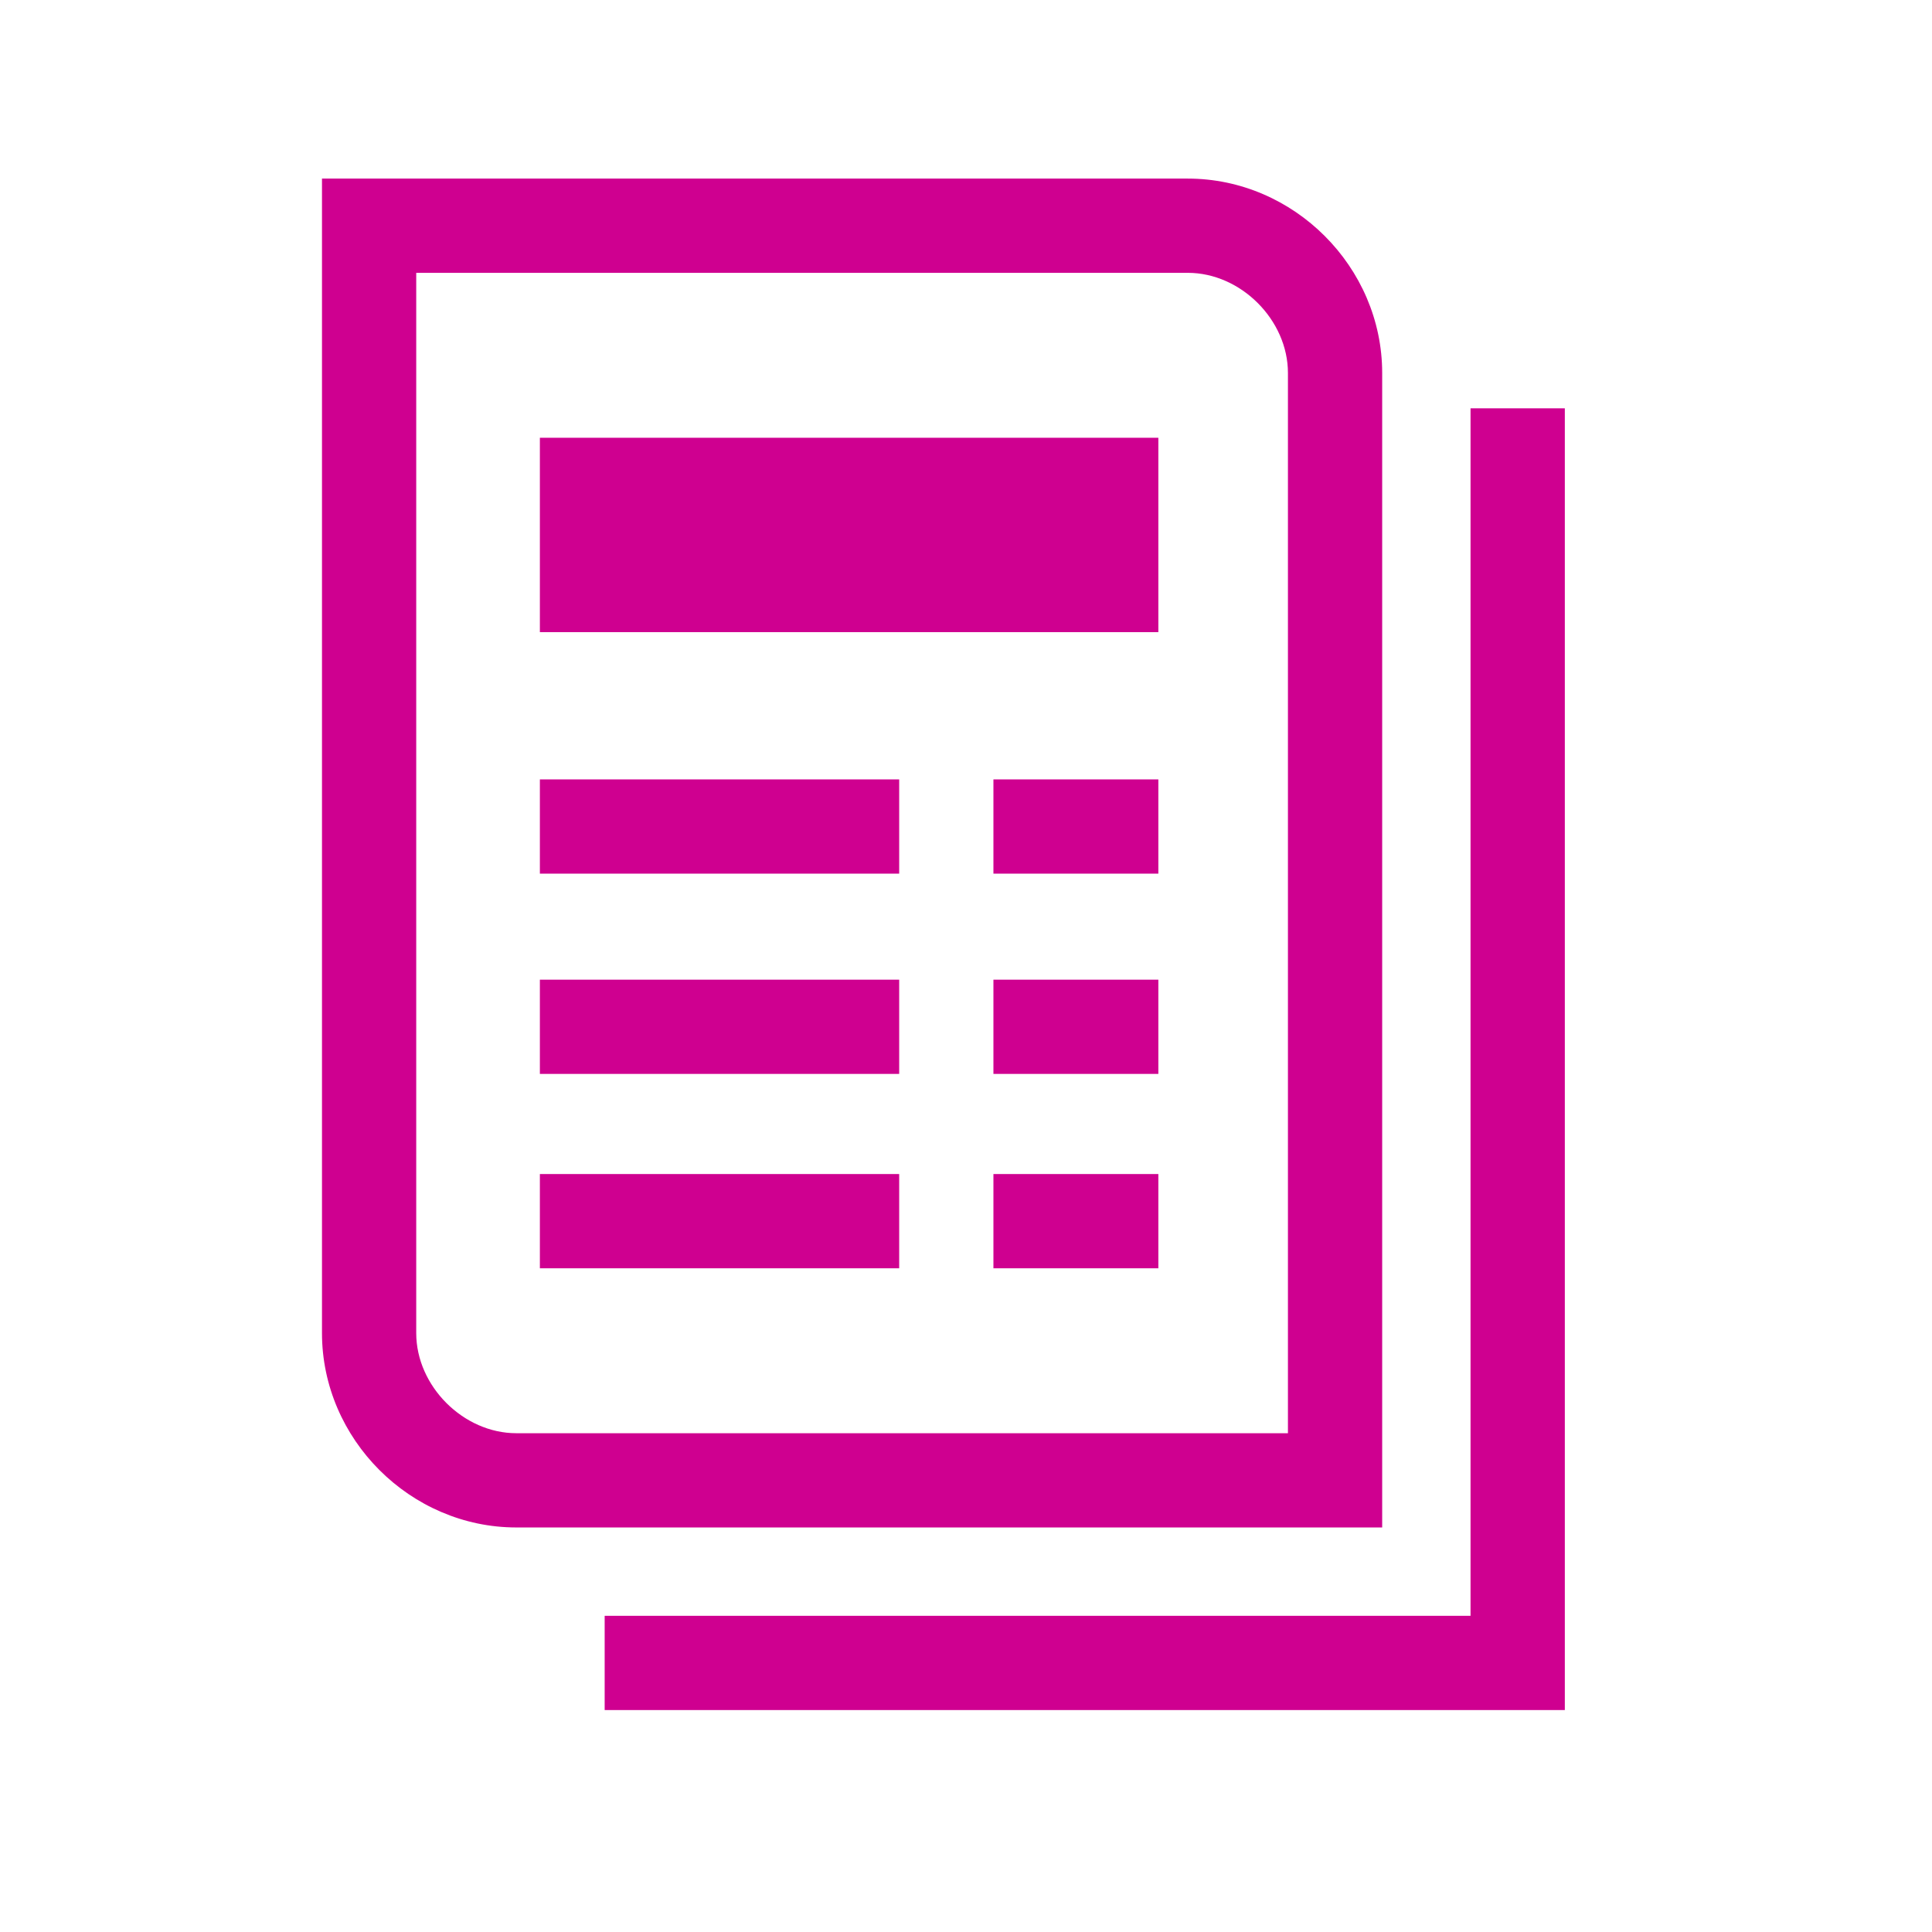
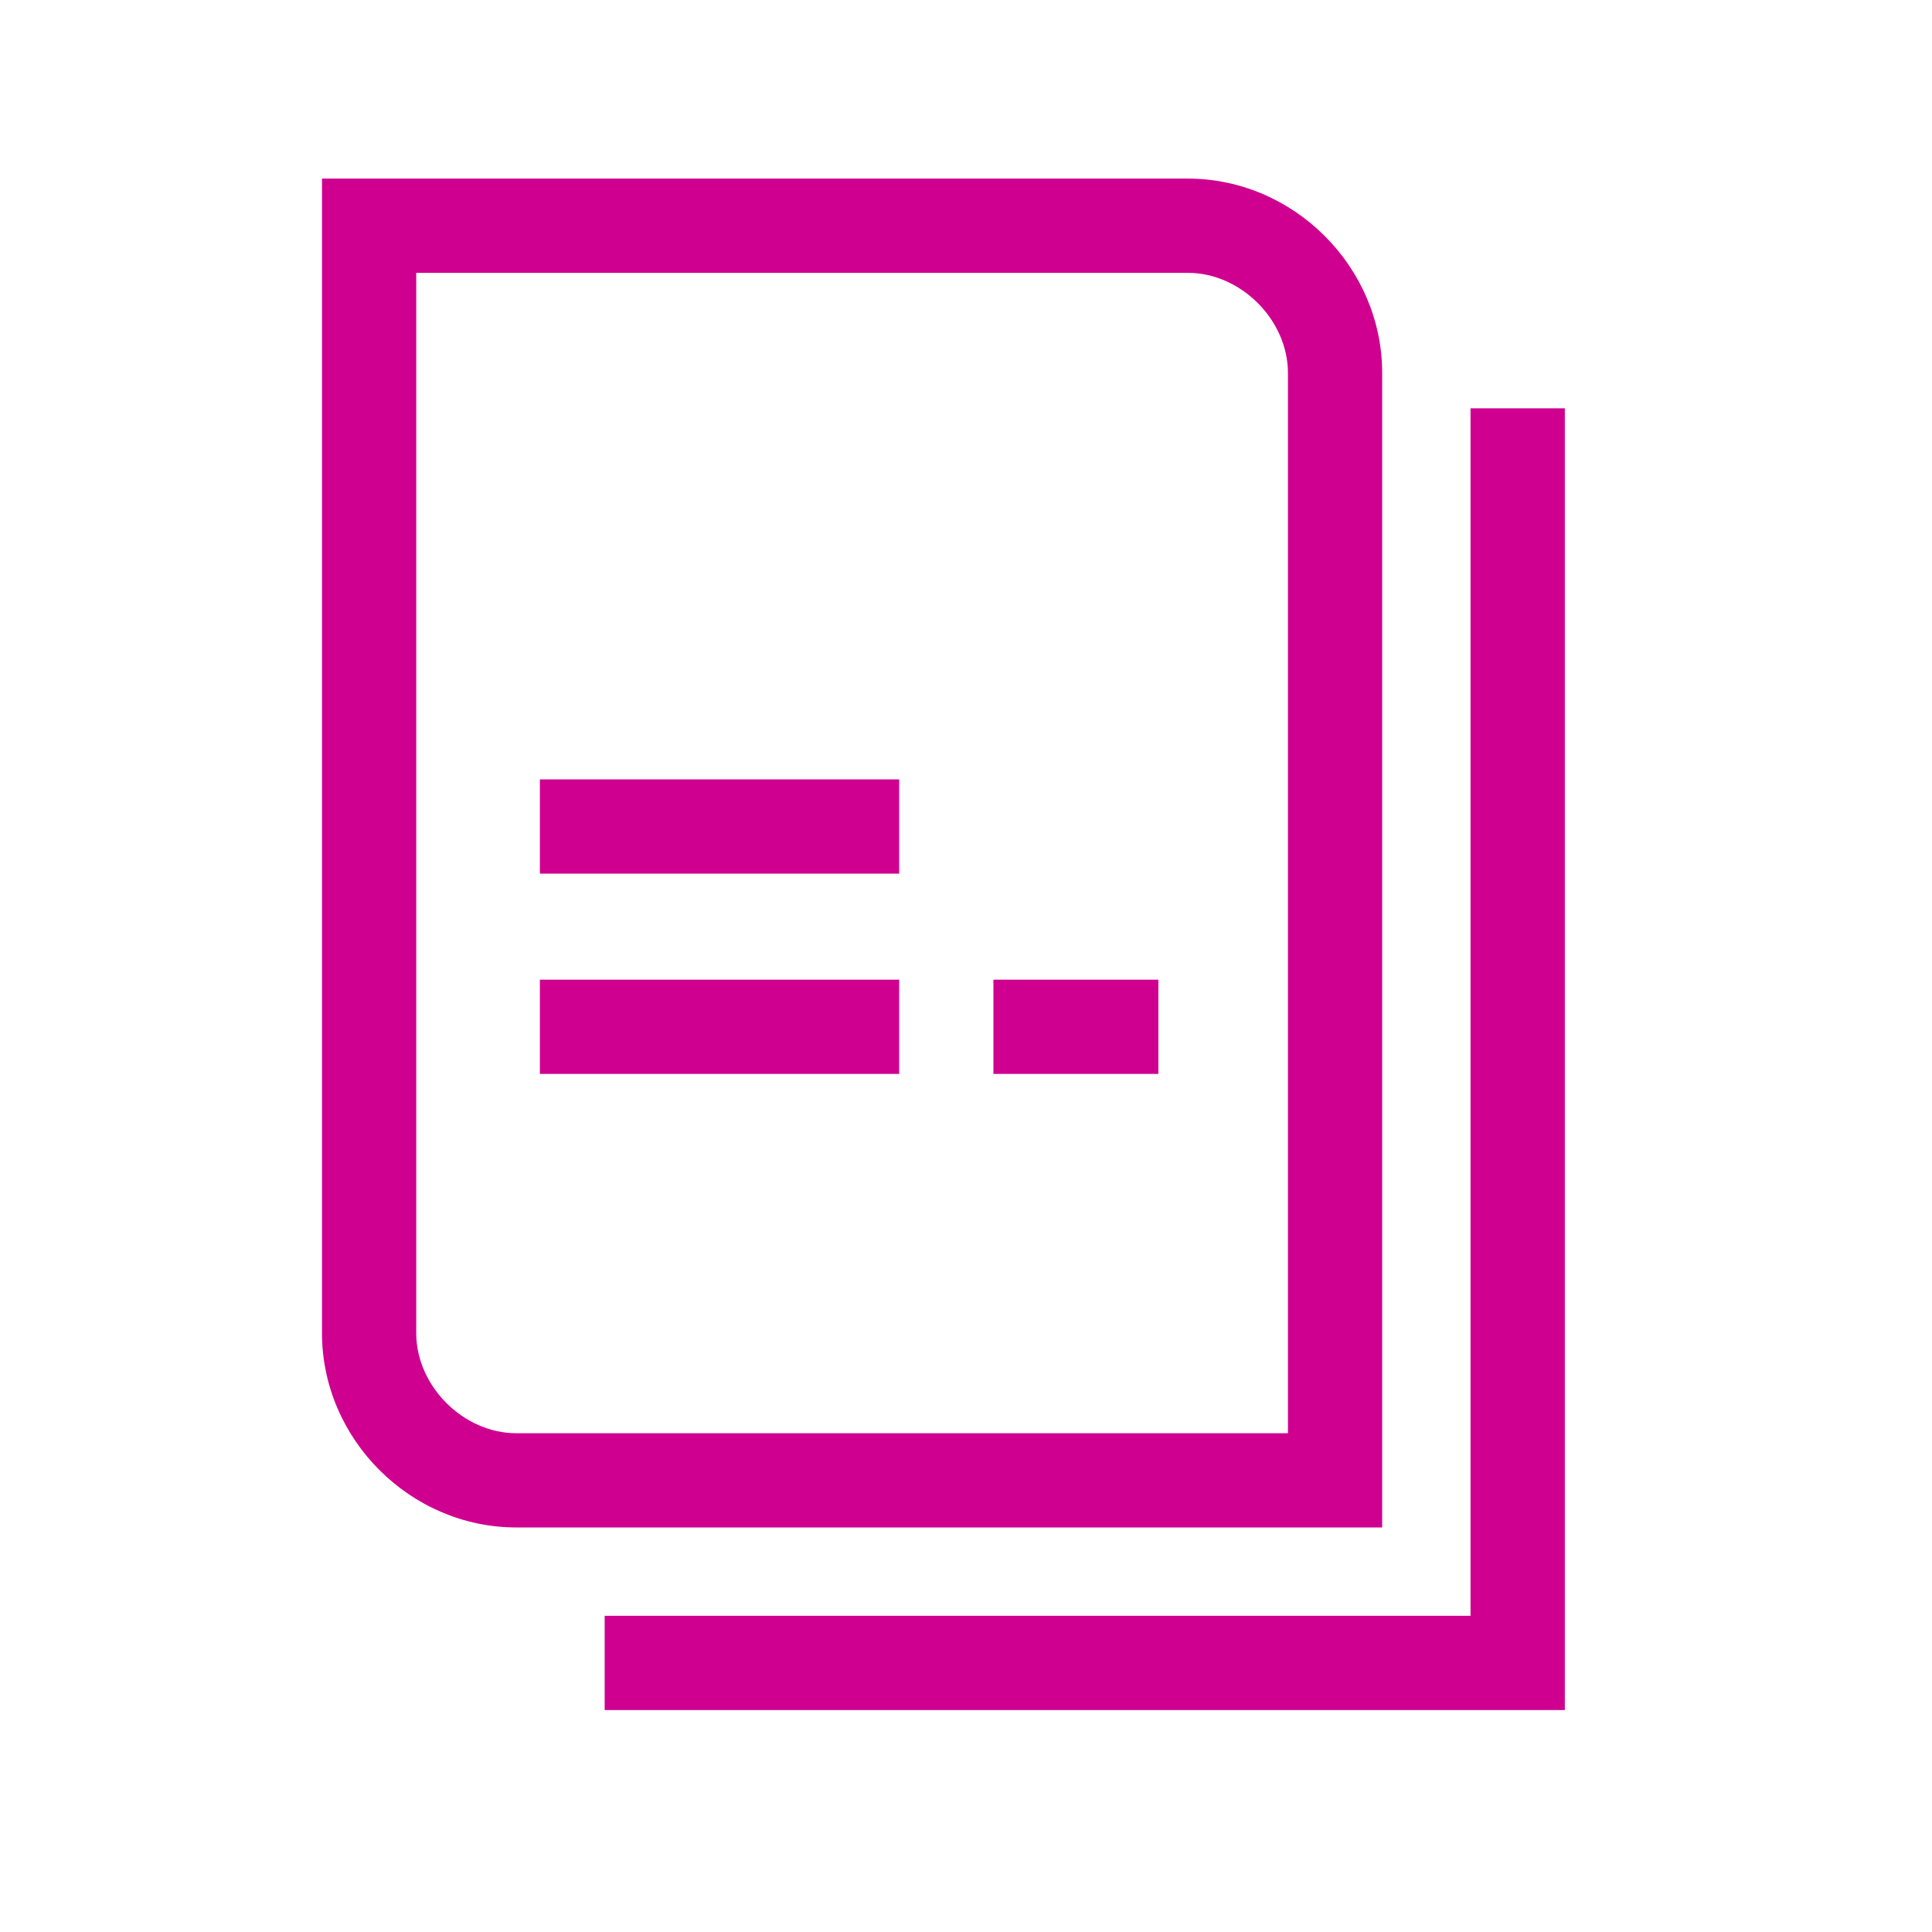
<svg xmlns="http://www.w3.org/2000/svg" width="41" height="41" viewBox="0 0 41 41" fill="none">
  <path d="M29.332 7.915C29.332 5.665 27.457 3.79 25.207 3.79L6.833 3.79L6.833 28.29C6.833 30.54 8.708 32.415 10.957 32.415L29.332 32.415L29.332 7.915ZM27.332 30.415L10.957 30.415C9.833 30.415 8.833 29.415 8.833 28.29L8.833 5.79L25.207 5.79C26.332 5.79 27.332 6.79 27.332 7.915L27.332 30.415Z" fill="#CF0090" />
-   <path d="M19.082 24.915L11.457 24.915L11.457 26.915L19.082 26.915L19.082 24.915Z" fill="#CF0090" />
-   <path d="M24.582 24.915L21.082 24.915L21.082 26.915L24.582 26.915L24.582 24.915Z" fill="#CF0090" />
  <path d="M19.082 20.79L11.457 20.79L11.457 22.79L19.082 22.79L19.082 20.79Z" fill="#CF0090" />
  <path d="M24.582 20.79L21.082 20.79L21.082 22.79L24.582 22.79L24.582 20.79Z" fill="#CF0090" />
  <path d="M19.082 16.54L11.457 16.54L11.457 18.54L19.082 18.54L19.082 16.54Z" fill="#CF0090" />
-   <path d="M24.582 16.54L21.082 16.54L21.082 18.54L24.582 18.54L24.582 16.54Z" fill="#CF0090" />
-   <path d="M24.582 9.29L11.457 9.29L11.457 13.415L24.582 13.415L24.582 9.29Z" fill="#CF0090" />
  <path d="M31.207 8.665L31.207 34.29L12.832 34.29L12.832 36.29L33.208 36.29L33.208 8.665L31.207 8.665Z" fill="#CF0090" />
</svg>